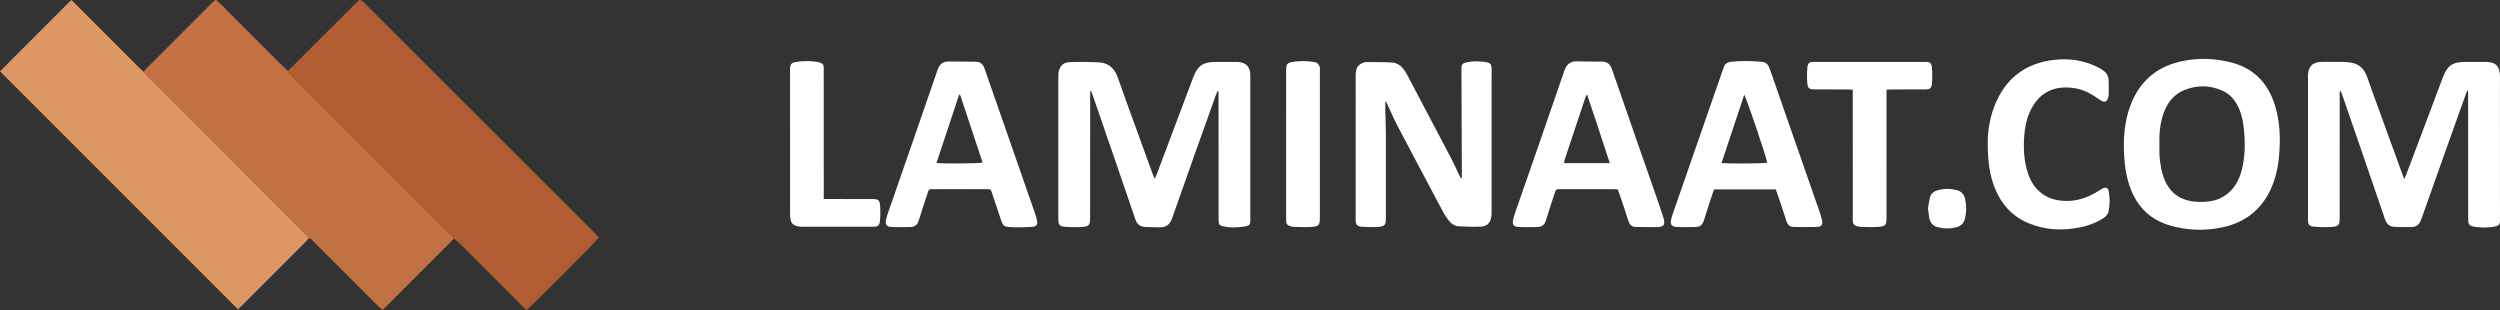
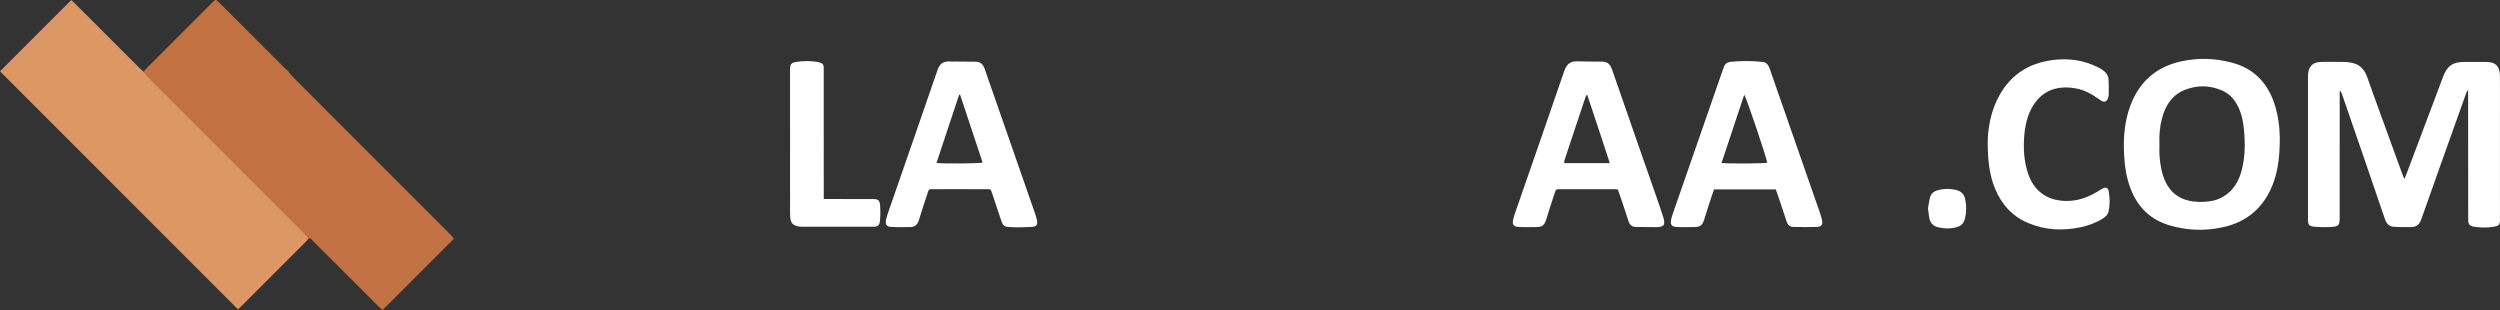
<svg xmlns="http://www.w3.org/2000/svg" version="1.1" id="Layer_1" x="0px" y="0px" width="410.457px" height="50.902px" viewBox="0 0 410.457 50.902" enable-background="new 0 0 410.457 50.902" xml:space="preserve">
  <rect x="0" y="0" width="410.457" height="50.902" fill="#333333" stroke="none" />
  <g>
    <g>
-       <path fill="#B05D33" d="M47.275,11.646c3.92-3.915,7.841-7.827,11.792-11.772c0.206,0.15,0.363,0.255,0.51,0.373    c0.094,0.076,0.175,0.171,0.263,0.257C72.475,13.12,85.111,25.737,97.746,38.357c0.205,0.204,0.397,0.421,0.584,0.617    c-0.322,0.56-11.244,11.509-11.894,11.928c-0.218-0.205-0.451-0.415-0.674-0.636c-3.487-3.486-6.973-6.974-10.463-10.455    c-0.239-0.239-0.525-0.43-0.79-0.642c-0.223-0.259-0.431-0.533-0.671-0.772c-8.627-8.634-17.26-17.264-25.886-25.899    C47.698,12.243,47.5,11.931,47.275,11.646z" />
      <path fill="#C27142" d="M47.275,11.646c0.225,0.285,0.422,0.598,0.677,0.852c8.626,8.636,17.259,17.266,25.888,25.9    c0.24,0.239,0.449,0.514,0.671,0.771c-0.148,0.162-0.292,0.332-0.447,0.488c-3.54,3.541-7.08,7.081-10.621,10.62    c-0.189,0.189-0.39,0.368-0.648,0.609c-0.252-0.223-0.494-0.413-0.71-0.63c-3.542-3.537-7.081-7.079-10.626-10.615    c-0.215-0.215-0.377-0.539-0.767-0.496c-0.247-0.3-0.472-0.623-0.746-0.897c-8.562-8.569-17.127-17.134-25.69-25.701    c-0.24-0.241-0.455-0.509-0.68-0.766c0.157-0.187,0.299-0.386,0.47-0.557c3.586-3.591,7.177-7.181,10.768-10.769    c0.171-0.171,0.354-0.33,0.593-0.55c0.252,0.229,0.488,0.427,0.708,0.646c3.486,3.482,6.971,6.97,10.459,10.453    C46.796,11.228,47.041,11.431,47.275,11.646z" />
      <path fill="#DD9764" d="M23.575,11.782c0.226,0.256,0.44,0.525,0.68,0.766c8.563,8.567,17.129,17.13,25.69,25.701    c0.273,0.273,0.499,0.599,0.746,0.897c-0.145,0.164-0.284,0.337-0.439,0.492c-3.573,3.577-7.149,7.151-10.724,10.726    c-0.172,0.172-0.354,0.332-0.452,0.426C26.006,37.717,12.964,24.676,0,11.712C3.821,7.891,7.747,3.964,11.711,0    c0.118,0.113,0.333,0.312,0.539,0.517c3.542,3.54,7.081,7.081,10.624,10.62C23.097,11.361,23.341,11.567,23.575,11.782z" />
-       <path fill="#FFFFFF" d="M178.987,15c0,0.274,0,0.546,0,0.819c-0.003,6.635-0.006,13.27-0.011,19.905    c0,1.262-0.137,1.457-1.396,1.539c-0.92,0.06-1.853,0.044-2.772-0.037c-0.873-0.077-1.049-0.335-1.049-1.199    c-0.001-7.8-0.001-15.6,0-23.399c0-0.237-0.001-0.479,0.034-0.712c0.153-1.018,0.765-1.683,1.791-1.716    c1.613-0.053,3.233-0.04,4.845,0.042c1.607,0.08,2.578,1.007,3.103,2.515c0.975,2.805,2.006,5.591,3.018,8.385    c0.89,2.458,1.784,4.915,2.678,7.37c0.087,0.24,0.19,0.474,0.33,0.821c0.133-0.246,0.234-0.392,0.296-0.553    c1.995-5.292,3.995-10.583,5.975-15.881c0.795-2.131,1.602-2.727,3.867-2.735c1.022-0.003,2.046,0,3.067,0    c0.189,0,0.381-0.002,0.57,0.015c1.215,0.103,1.855,0.75,1.936,1.96c0.015,0.214,0.01,0.429,0.01,0.643c0,7.705,0,15.408,0,23.114    c0,0.118,0.005,0.236,0,0.355c-0.024,0.575-0.141,0.789-0.714,0.896c-0.649,0.123-1.318,0.189-1.979,0.193    c-0.59,0.003-1.188-0.064-1.767-0.185c-0.609-0.125-0.721-0.323-0.745-0.949c-0.008-0.237-0.004-0.476-0.004-0.713    c-0.003-6.563-0.006-13.127-0.01-19.689c0-0.272,0-0.545,0-0.817c-0.054-0.009-0.109-0.018-0.164-0.027    c-0.095,0.228-0.201,0.452-0.285,0.684c-2.389,6.691-4.8,13.377-7.134,20.087c-0.384,1.1-0.968,1.625-2.1,1.59    c-0.807-0.024-1.615-0.015-2.42-0.067c-0.777-0.051-1.27-0.417-1.544-1.223c-2.294-6.751-4.629-13.487-6.952-20.227    c-0.097-0.279-0.207-0.553-0.311-0.83C179.098,14.98,179.042,14.99,178.987,15z" />
      <path fill="#FFFFFF" d="M394.75,29.391c0.157-0.362,0.248-0.55,0.321-0.745c1.985-5.271,3.969-10.542,5.955-15.813    c0.023-0.066,0.045-0.136,0.07-0.202c0.726-1.856,1.568-2.447,3.554-2.468c1.143-0.011,2.283-0.008,3.425,0.001    c0.284,0.001,0.569,0.032,0.85,0.08c0.759,0.131,1.23,0.595,1.412,1.332c0.074,0.297,0.112,0.609,0.112,0.915    c0.008,7.871,0.008,15.743,0.005,23.613c0,0.746-0.176,0.973-0.922,1.105c-1.109,0.197-2.227,0.197-3.337,0.007    c-0.79-0.136-0.959-0.375-0.959-1.226c-0.006-6.778-0.009-13.555-0.012-20.333c0-0.252,0-0.503,0-0.756    c-0.045-0.01-0.095-0.02-0.141-0.03c-0.107,0.275-0.224,0.549-0.321,0.827c-2.412,6.758-4.837,13.513-7.218,20.284    c-0.311,0.878-0.81,1.304-1.704,1.303c-0.903,0-1.807,0.01-2.705-0.039c-0.775-0.042-1.272-0.411-1.548-1.218    c-2.294-6.75-4.628-13.486-6.952-20.226c-0.095-0.28-0.207-0.553-0.313-0.829c-0.061,0.01-0.121,0.02-0.182,0.031    c0,0.271,0,0.543,0,0.815c-0.003,6.635-0.004,13.268-0.007,19.903c-0.002,1.27-0.129,1.456-1.391,1.538    c-0.919,0.059-1.852,0.044-2.771-0.039c-0.878-0.079-1.037-0.322-1.037-1.201c-0.002-7.8-0.002-15.6,0-23.4    c0-0.095-0.002-0.19,0.003-0.285c0.044-1.419,0.76-2.15,2.177-2.171c1.261-0.018,2.52-0.014,3.781,0.004    c0.425,0.007,0.854,0.064,1.272,0.148c1.323,0.268,2.075,1.139,2.504,2.376c0.592,1.707,1.212,3.403,1.829,5.099    c1.306,3.598,2.614,7.192,3.923,10.788C394.504,28.801,394.599,29.016,394.75,29.391z" />
-       <path fill="#FFFFFF" d="M239.99,29.256c0.007-0.162,0.021-0.323,0.021-0.484c-0.023-5.823-0.049-11.647-0.068-17.471    c-0.003-0.683,0.148-0.907,0.812-1.054c1.102-0.245,2.221-0.218,3.326-0.029c0.605,0.104,0.784,0.381,0.813,0.991    c0.008,0.143,0.003,0.285,0.003,0.428c0,7.654,0.002,15.308-0.001,22.961c0,0.31-0.003,0.62-0.039,0.925    c-0.111,0.947-0.64,1.614-1.563,1.67c-1.251,0.078-2.514,0.022-3.769-0.039c-0.727-0.034-1.294-0.46-1.726-1.028    c-0.3-0.396-0.589-0.811-0.821-1.248c-2.546-4.783-5.091-9.566-7.609-14.363c-0.595-1.135-1.086-2.323-1.628-3.488    c-0.066-0.143-0.14-0.283-0.303-0.409c0,0.457-0.009,0.915,0.001,1.371c0.029,1.33,0.092,2.66,0.094,3.991    c0.013,4.636,0.005,9.271,0.005,13.905c0,1.024-0.191,1.292-1.203,1.36c-0.895,0.062-1.803,0.056-2.698-0.014    c-0.848-0.065-1.061-0.358-1.062-1.2c-0.002-7.87-0.002-15.737,0.001-23.604c0-0.284,0.032-0.57,0.081-0.849    c0.11-0.649,0.528-1.045,1.121-1.27c0.154-0.059,0.322-0.117,0.483-0.117c1.423,0.011,2.851-0.008,4.271,0.071    c0.872,0.05,1.553,0.55,2.042,1.281c0.158,0.237,0.317,0.476,0.449,0.727c2.42,4.581,4.838,9.161,7.245,13.748    c0.45,0.863,0.843,1.755,1.265,2.634c0.101,0.209,0.209,0.414,0.313,0.62C239.896,29.27,239.943,29.263,239.99,29.256z" />
      <path fill="#FFFFFF" d="M374.305,22.648c-0.012,2.914-0.255,5.173-1.05,7.347c-1.459,3.986-4.258,6.456-8.401,7.335    c-2.882,0.612-5.766,0.511-8.605-0.319c-3.141-0.916-5.252-2.951-6.426-5.988c-0.71-1.841-0.994-3.766-1.089-5.719    c-0.131-2.703,0.078-5.372,1.028-7.936c1.439-3.886,4.172-6.341,8.222-7.266c2.828-0.646,5.665-0.56,8.47,0.185    c3.501,0.931,5.742,3.205,6.916,6.589C374.087,18.947,374.281,21.096,374.305,22.648z M354.545,23.744    c0,0.593-0.037,1.191,0.007,1.782c0.113,1.473,0.334,2.926,0.97,4.287c0.764,1.636,2.006,2.691,3.76,3.11    c1.19,0.285,2.401,0.292,3.614,0.113c0.783-0.116,1.518-0.373,2.195-0.792c1.639-1.012,2.517-2.556,2.976-4.363    c0.525-2.072,0.564-4.185,0.381-6.304c-0.115-1.355-0.342-2.689-0.926-3.936c-0.552-1.177-1.345-2.154-2.532-2.705    c-2.087-0.97-4.256-1.012-6.366-0.142c-2.018,0.831-3.093,2.526-3.645,4.571C354.592,20.794,354.473,22.264,354.545,23.744z" />
      <path fill="#FFFFFF" d="M265.61,31.098c-0.246-0.015-0.456-0.039-0.665-0.039c-2.924-0.002-5.848-0.003-8.771,0    c-0.708,0-0.71,0.005-0.934,0.687c-0.477,1.468-0.979,2.929-1.418,4.409c-0.225,0.755-0.675,1.117-1.438,1.12    c-1.019,0.005-2.041,0.041-3.06-0.012c-0.842-0.043-1.077-0.41-0.887-1.241c0.101-0.439,0.247-0.868,0.395-1.294    c2.662-7.674,5.349-15.341,7.976-23.027c0.381-1.113,0.964-1.668,2.146-1.629c1.354,0.043,2.706,0.036,4.06,0.044    c0.879,0.006,1.357,0.435,1.649,1.274c2.591,7.497,5.216,14.984,7.827,22.475c0.218,0.627,0.422,1.262,0.62,1.896    c0.063,0.203,0.109,0.415,0.126,0.626c0.039,0.518-0.135,0.738-0.646,0.85c-0.161,0.035-0.33,0.056-0.495,0.056    c-1.163-0.005-2.326-0.01-3.489-0.026c-0.65-0.007-1.038-0.332-1.237-0.963c-0.467-1.472-0.97-2.93-1.462-4.395    C265.816,31.644,265.713,31.382,265.61,31.098z M260.608,15.616c-0.049,0-0.1,0-0.146-0.001c-0.041,0.078-0.093,0.152-0.118,0.234    c-1.173,3.509-2.343,7.02-3.506,10.531c-0.039,0.117-0.006,0.261-0.006,0.409c2.477,0,4.915,0,7.473,0    C263.096,23.007,261.833,19.318,260.608,15.616z" />
      <path fill="#FFFFFF" d="M157.488,31.057c-1.45,0-2.9-0.002-4.35,0.002c-0.627,0.001-0.632,0.008-0.834,0.626    c-0.487,1.49-0.995,2.973-1.444,4.476c-0.225,0.753-0.679,1.111-1.44,1.114c-1.021,0.005-2.042,0.041-3.061-0.012    c-0.836-0.043-1.055-0.399-0.875-1.241c0.075-0.347,0.183-0.689,0.299-1.026c2.716-7.831,5.447-15.658,8.141-23.497    c0.327-0.951,0.865-1.418,1.859-1.404c1.472,0.021,2.944,0.014,4.416,0.039c0.75,0.015,1.197,0.399,1.45,1.131    c2.755,7.944,5.531,15.88,8.299,23.822c0.125,0.357,0.227,0.726,0.306,1.096c0.143,0.672-0.074,1.024-0.77,1.066    c-1.088,0.066-2.185,0.099-3.273,0.053c-1.499-0.062-1.498-0.098-1.982-1.542c-0.459-1.374-0.914-2.75-1.376-4.124    c-0.191-0.567-0.199-0.574-0.803-0.576C160.529,31.055,159.009,31.057,157.488,31.057z M157.632,15.558c-0.054,0-0.107,0-0.161,0    c-1.237,3.727-2.475,7.454-3.719,11.198c1.142,0.142,7.017,0.091,7.579-0.064C160.097,22.979,158.863,19.269,157.632,15.558z" />
      <path fill="#FFFFFF" d="M291.554,31.095c-3.409,0-6.752,0-10.124,0c-0.085,0.216-0.168,0.409-0.232,0.606    c-0.484,1.491-0.986,2.976-1.441,4.477c-0.218,0.713-0.643,1.086-1.383,1.094c-1.021,0.008-2.043,0.045-3.059-0.005    c-0.886-0.041-1.119-0.401-0.933-1.273c0.068-0.322,0.175-0.641,0.283-0.955c2.728-7.853,5.456-15.703,8.188-23.555    c0.053-0.157,0.117-0.311,0.171-0.468c0.181-0.534,0.582-0.809,1.115-0.866c1.732-0.183,3.463-0.162,5.194,0.008    c0.687,0.067,1.013,0.514,1.224,1.128c0.958,2.786,1.936,5.563,2.907,8.344c1.743,5.001,3.492,10,5.231,15.002    c0.165,0.471,0.321,0.946,0.437,1.431c0.192,0.797-0.037,1.167-0.842,1.197c-1.279,0.047-2.563,0.017-3.844-0.002    c-0.593-0.008-0.94-0.339-1.124-0.912c-0.463-1.447-0.956-2.884-1.44-4.325C291.785,31.729,291.676,31.44,291.554,31.095z     M282.646,26.762c1.359,0.137,6.988,0.089,7.506-0.049c-0.119-0.859-3.452-10.758-3.777-11.165    C285.131,19.285,283.899,22.996,282.646,26.762z" />
      <path fill="#FFFFFF" d="M326.346,23.422c0.015-1.935,0.353-4.464,1.455-6.842c1.87-4.033,5.041-6.244,9.438-6.75    c2.521-0.29,4.927,0.072,7.204,1.21c0.254,0.127,0.498,0.274,0.735,0.433c0.588,0.387,0.985,0.908,1.014,1.629    c0.034,0.806,0.034,1.613,0.021,2.42c-0.005,0.231-0.077,0.472-0.161,0.691c-0.186,0.474-0.51,0.599-0.963,0.373    c-0.234-0.118-0.444-0.278-0.657-0.428c-1.122-0.781-2.318-1.421-3.677-1.656c-3.499-0.601-6.096,0.693-7.521,3.93    c-0.542,1.232-0.785,2.538-0.89,3.871c-0.161,2.101-0.052,4.179,0.63,6.197c0.978,2.889,3.128,4.43,6.162,4.491    c1.899,0.038,3.598-0.542,5.192-1.512c0.304-0.187,0.598-0.394,0.917-0.546c0.522-0.249,0.853-0.113,0.96,0.436    c0.211,1.105,0.22,2.224-0.012,3.328c-0.11,0.544-0.504,0.901-0.961,1.188c-1.12,0.704-2.343,1.151-3.63,1.422    c-2.958,0.622-5.86,0.488-8.665-0.712c-2.584-1.105-4.313-3.046-5.379-5.614C326.641,28.77,326.367,26.444,326.346,23.422z" />
-       <path fill="#FFFFFF" d="M309.736,14.727c0,0.32,0,0.598,0,0.876c0,6.726-0.001,13.454-0.003,20.181    c0,1.148-0.177,1.392-1.323,1.464c-0.969,0.063-1.944,0.021-2.917,0.003c-0.23-0.005-0.466-0.082-0.693-0.147    c-0.386-0.113-0.594-0.373-0.599-0.784c-0.001-0.215-0.003-0.428-0.003-0.642c-0.001-6.655-0.001-13.31-0.003-19.965    c0-0.306,0-0.611,0-0.99c-0.306-0.014-0.558-0.035-0.809-0.036c-1.83-0.005-3.66-0.003-5.49-0.01    c-0.839-0.003-1.083-0.157-1.163-1.004c-0.078-0.843-0.072-1.706,0.005-2.549c0.072-0.806,0.316-0.962,1.115-0.962    c6.085-0.002,12.17-0.003,18.253,0c0.762,0,1.014,0.151,1.081,0.917c0.08,0.891,0.079,1.801-0.006,2.69    c-0.075,0.75-0.34,0.904-1.103,0.907c-1.855,0.007-3.708,0.005-5.562,0.01C310.284,14.688,310.054,14.71,309.736,14.727z" />
      <path fill="#FFFFFF" d="M135.246,32.676c0.348,0,0.602,0,0.856,0c2.401,0.001,4.804,0,7.206,0.005    c0.867,0.002,1.123,0.186,1.188,1.055c0.06,0.823,0.058,1.663-0.019,2.485c-0.077,0.82-0.353,1.007-1.171,1.007    c-3.877,0.002-7.752,0.003-11.629-0.003c-0.305-0.002-0.621-0.036-0.912-0.12c-0.548-0.157-0.895-0.533-0.979-1.107    c-0.046-0.305-0.071-0.615-0.071-0.923c-0.004-7.871-0.004-15.74-0.003-23.613c0-0.946,0.19-1.172,1.116-1.31    c1.088-0.163,2.181-0.168,3.27-0.002c0.232,0.035,0.465,0.102,0.685,0.188c0.29,0.112,0.455,0.333,0.454,0.658    c0,0.213,0.004,0.427,0.004,0.641c0.001,6.682,0.004,13.365,0.006,20.046C135.246,31.97,135.246,32.254,135.246,32.676z" />
-       <path fill="#FFFFFF" d="M211.162,23.625c0-4.042,0-8.083,0.001-12.125c0-0.99,0.177-1.2,1.154-1.348    c1.09-0.166,2.181-0.164,3.269,0.004c0.231,0.036,0.495,0.076,0.673,0.208c0.189,0.14,0.331,0.379,0.421,0.604    c0.066,0.165,0.019,0.375,0.019,0.564c0,8.083,0,16.167,0,24.25c0,1.152-0.169,1.388-1.325,1.465    c-0.968,0.064-1.944,0.021-2.916,0.003c-0.231-0.005-0.466-0.083-0.693-0.15c-0.385-0.113-0.6-0.369-0.601-0.783    c0-0.19-0.001-0.38-0.001-0.569C211.162,31.708,211.162,27.667,211.162,23.625z" />
      <path fill="#FFFFFF" d="M316.543,34.19c0.096-0.536,0.171-1.148,0.319-1.742c0.155-0.623,0.592-1.015,1.208-1.193    c1.026-0.299,2.064-0.307,3.097-0.066c0.782,0.183,1.296,0.665,1.474,1.47c0.24,1.083,0.237,2.165-0.029,3.245    c-0.184,0.733-0.64,1.2-1.373,1.393c-1.032,0.273-2.064,0.269-3.096,0.002c-0.77-0.198-1.225-0.713-1.379-1.473    C316.662,35.315,316.624,34.793,316.543,34.19z" />
    </g>
  </g>
</svg>